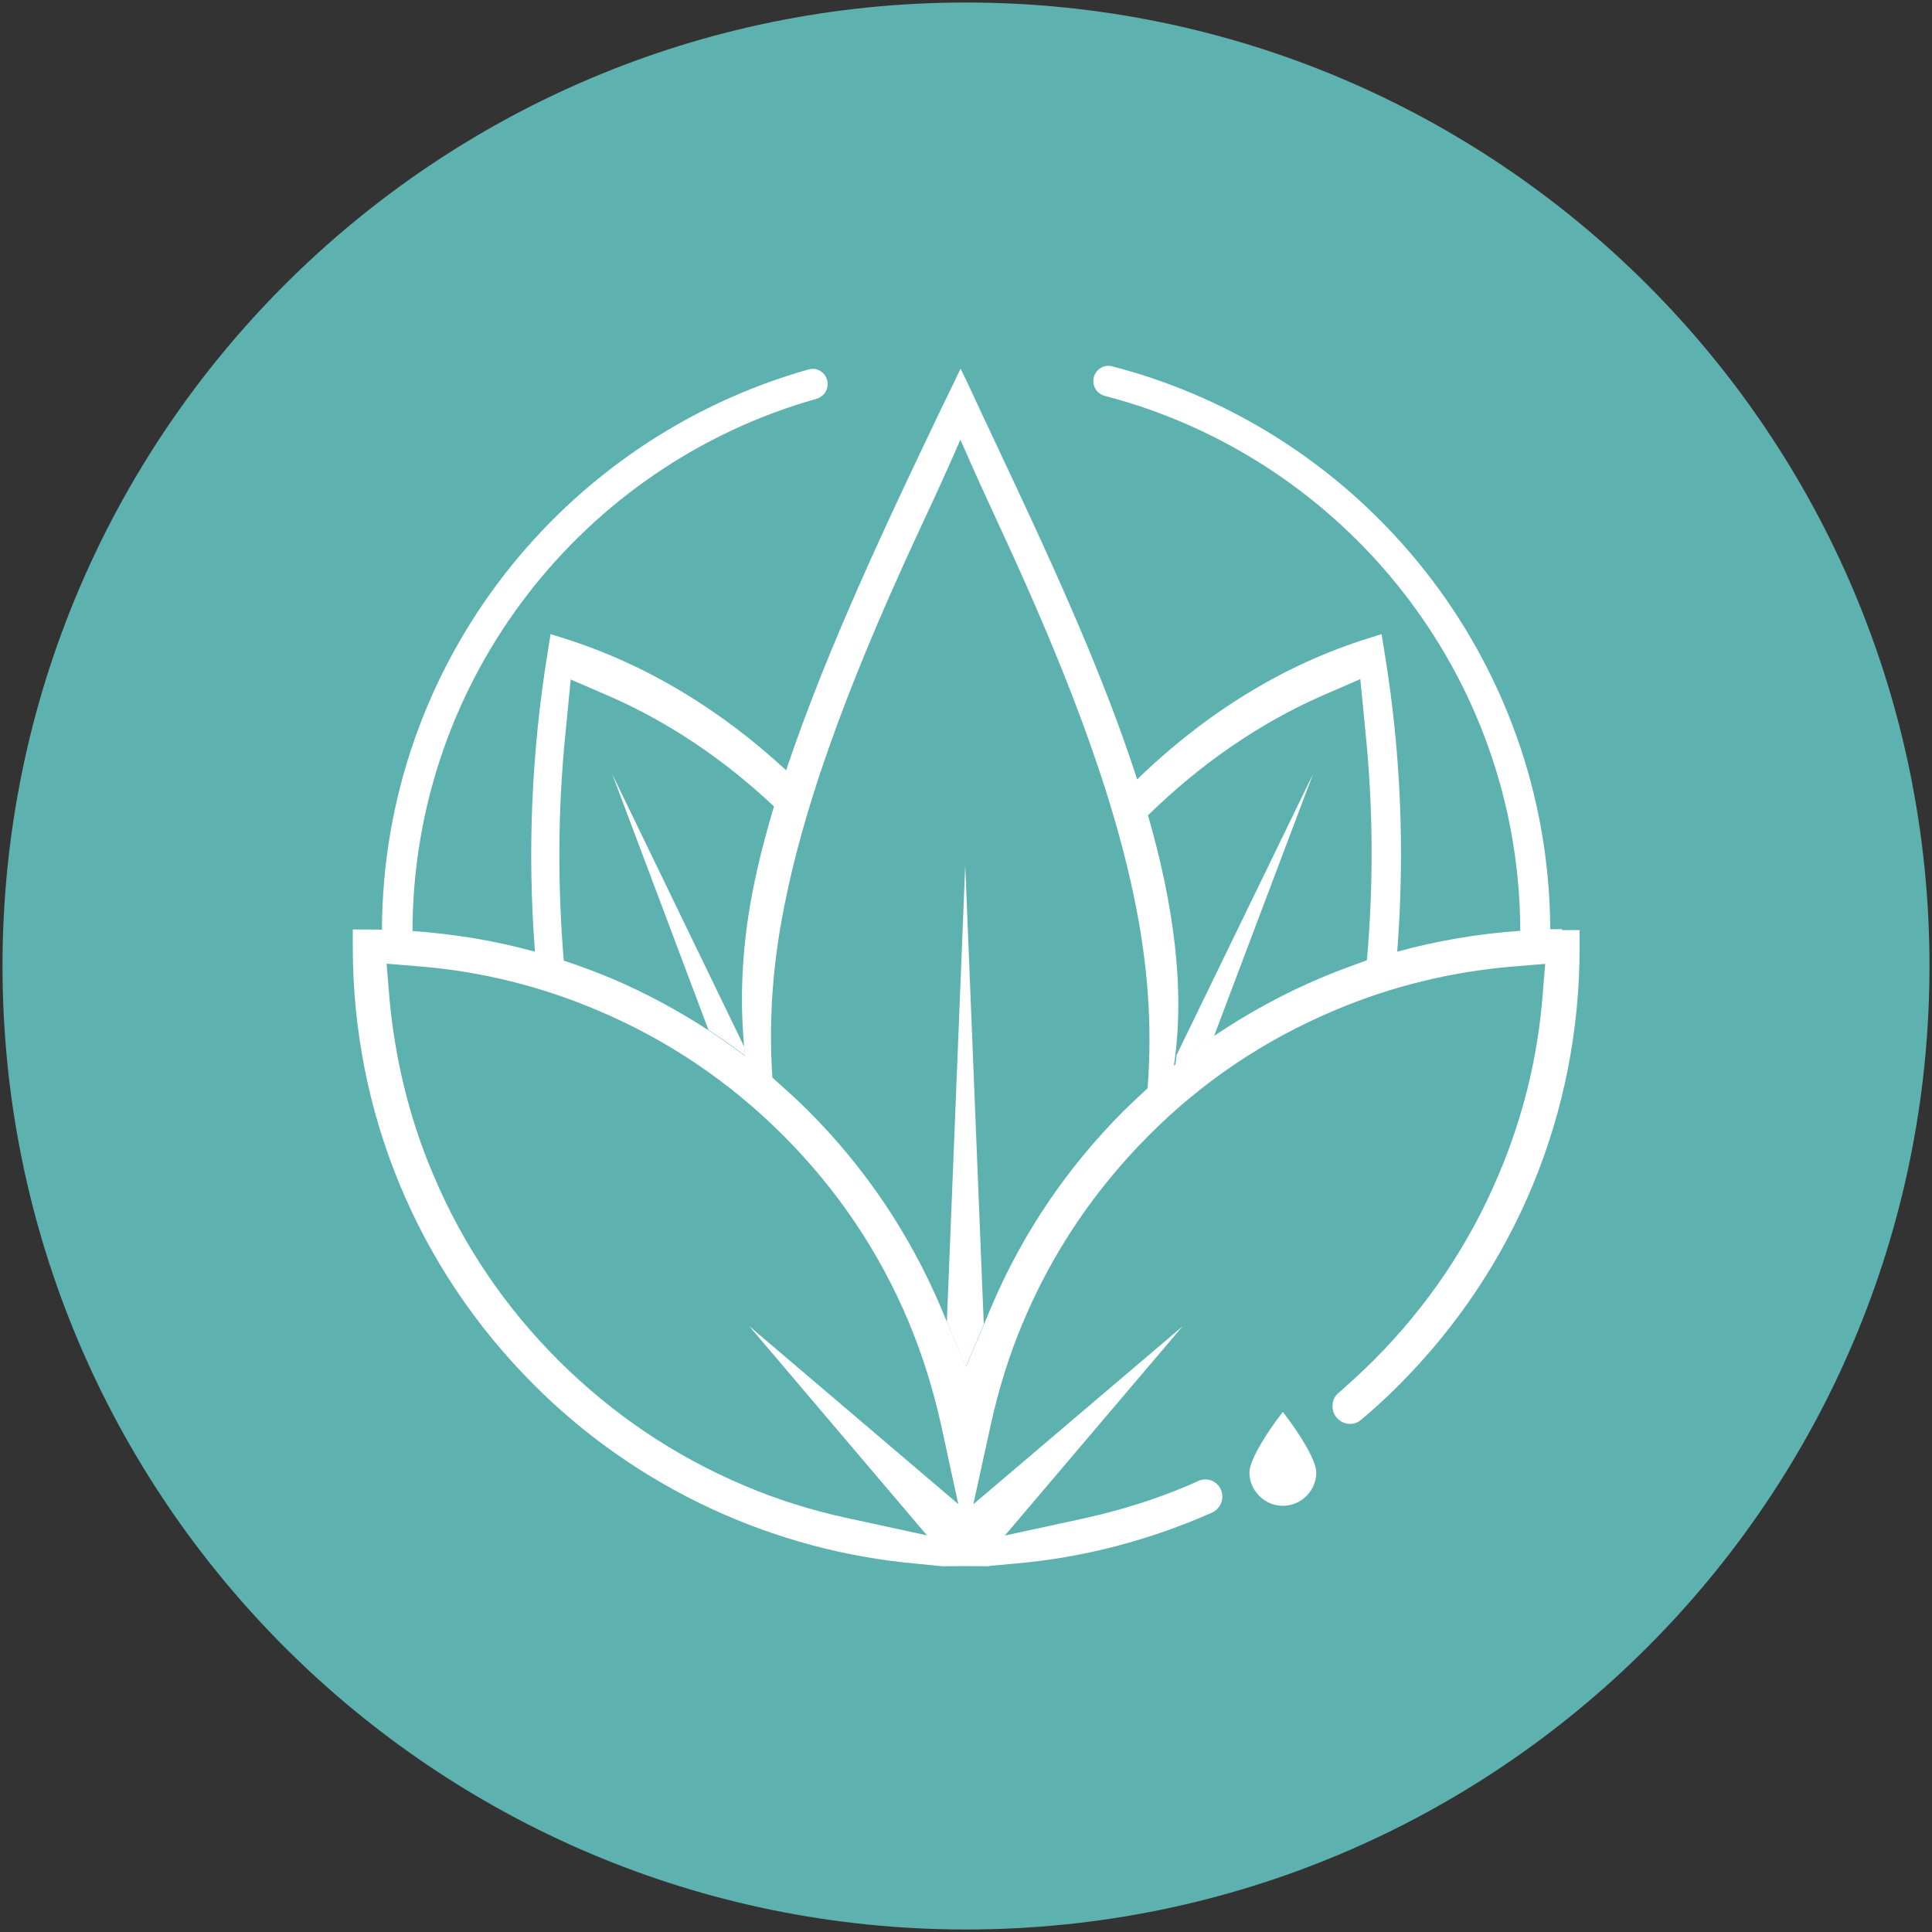
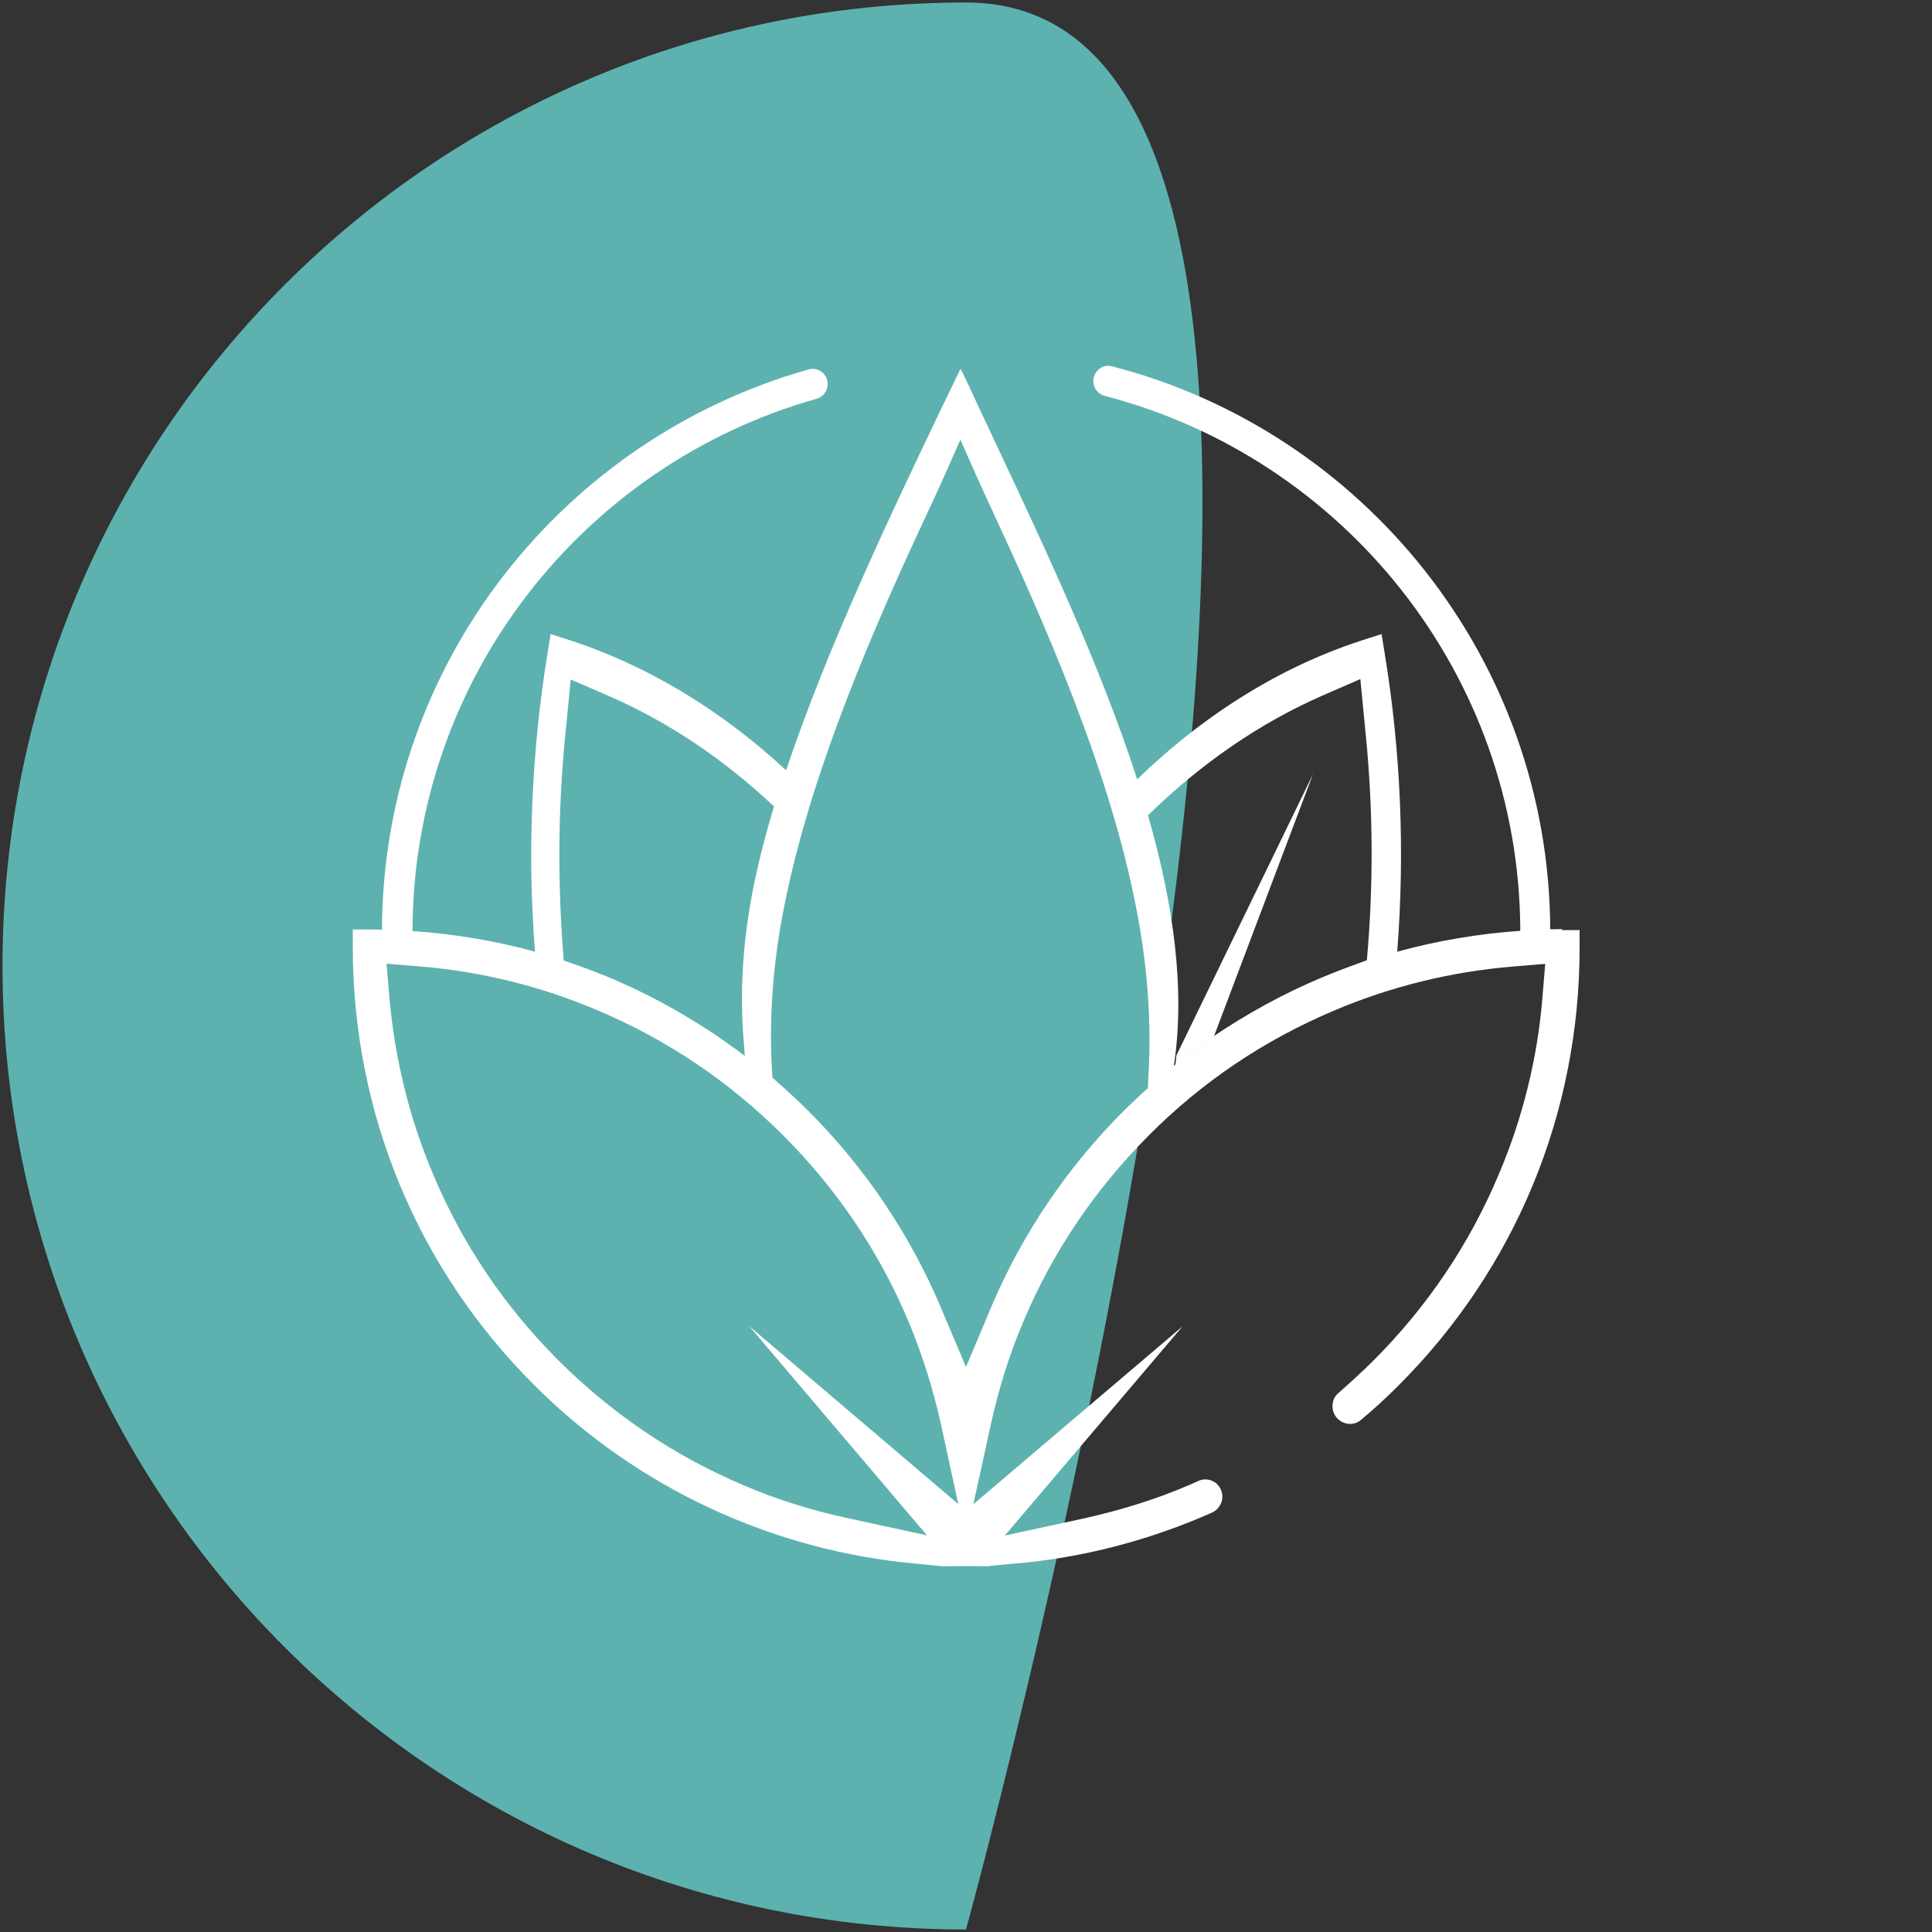
<svg xmlns="http://www.w3.org/2000/svg" version="1.1" id="Calque_1" x="0px" y="0px" viewBox="0 0 1000 1000" style="enable-background:new 0 0 1000 1000;" xml:space="preserve">
  <rect x="0" y="0" width="1000" height="1000" fill="#333333" stroke="none" />
  <style type="text/css">
	.st0{fill:#5DB2AF;}
	.st1{fill:#FFFFFF;}
</style>
  <g>
    <g>
-       <path class="st0" d="M500,998.7c275.4,0,498.7-223.3,498.7-498.7S775.4,1.3,500,1.3S1.3,224.6,1.3,500S224.6,998.7,500,998.7" />
-       <path class="st1" d="M366.7,533.1c6.5,4.2,12.7,8.6,18.9,13.3c-0.2-1.5-0.2-2.9-0.3-4.4l-68.4-141.3L366.7,533.1z" />
+       <path class="st0" d="M500,998.7S775.4,1.3,500,1.3S1.3,224.6,1.3,500S224.6,998.7,500,998.7" />
      <path class="st1" d="M608.9,546.3c-0.1,1.6-0.3,3.2-0.5,4.9c6.5-5.2,13-10.1,19.9-14.7l51.3-135.8L608.9,546.3z" />
    </g>
-     <polygon class="st1" points="490.1,684.2 499.9,707.5 509.2,685.5 499.6,447.8  " />
    <g>
      <path class="st1" d="M683.6,506.2c-19.5,8.2-38,18.4-55.5,30.2c-6.8,4.6-13.4,9.6-19.9,14.7l-0.6,0.5c6-39.6-0.2-83.7-13.4-129.6    c27.4-26.8,57.7-47.6,89.9-61.8l20-8.7l2.8,28.7c3.9,39.1,4,78.3,0.6,116.8C699.7,499.9,691.5,502.8,683.6,506.2 M513.1,676.4    l-3.8,9.1l-9.3,22l-9.9-23.3l-3.2-7.7c-16.2-38-39.2-72.2-68.6-101.6c-5.9-5.9-12.2-11.5-18.5-17.1c-2.1-30.3,0.2-61.8,7.5-95.3    c14-66.4,45.4-138.5,71.3-194c5.9-12.6,11.7-25.3,16.8-37.1l1.7-3.8l1.7,3.8c5.1,11.7,10.7,24.1,16.7,37    c25.7,55.3,57.1,127.4,71.1,194.2c7.6,35.4,9.9,68.4,7.4,100.7c-4.1,3.7-8.1,7.6-12.1,11.4C552.4,604.2,529.3,638.3,513.1,676.4     M387.8,686.4l92,108.3l-41.5-9c-18.4-4-36.3-9.6-53.1-16.8c-36.1-15.2-68.4-37.1-96.2-64.8c-27.9-27.9-49.6-60.1-64.8-96.2    c-12.3-29-19.9-60-22.7-92.1l-1.4-17l17,1.4c32,2.6,62.9,10.3,92.1,22.7c36.1,15.2,68.4,37,96.2,64.8    c27.9,27.9,49.6,60.1,64.8,96.2c7.1,17,12.7,34.8,16.8,53.1l9,41.5L387.8,686.4z M292.6,380.4l2.8-28.7l20.1,8.7    c30.4,13.3,59.1,32.5,85.1,57c-3.2,11-6.3,21.9-8.6,32.4c-7.6,33.1-9.5,63.4-6.8,92.3c0.1,1.5,0.2,2.9,0.3,4.4    c-6.2-4.6-12.5-9.1-18.9-13.3c-16-10.4-32.7-19.4-50.4-26.9c-8-3.3-16.2-6.4-24.4-9.1C288.6,458.6,288.7,419.5,292.6,380.4     M808.4,480.9c-2,0-4,0.1-6,0.1c-0.6-140-96.9-257.9-226.8-291.4c-5-1.3-9.7,2.6-9.7,7.7c0,3.6,2.5,6.7,5.9,7.6    c123.3,32,214.7,143.9,215.1,276.9c-21.7,1.5-43,5.1-63.7,10.8c4-51.5,1.9-103.3-6.5-154.5l-1.6-9.9l-7.2,2.3    c-43.2,13.5-83.6,38.3-119.3,72.9c-19-58.8-47.7-119.7-74.5-176.7c-4.3-9.2-8.6-18.2-12.8-27.4c-1.4-2.8-2.7-5.7-4.1-8.5    c-1.4,2.8-2.7,5.7-4.1,8.6l-4.9,10c-27.5,57.5-60.1,125.9-81.3,189.3c-34.7-32.1-73.4-55.2-114.7-68.2l-7.2-2.3l-1.6,9.9    c-8.3,51.2-10.5,103.1-6.5,154.5c-20.6-5.7-41.9-9.2-63.4-10.7c0.3-131,88.7-241.6,209.2-275.5c3.3-1,5.7-4,5.7-7.6    c0-5.2-4.9-9-9.8-7.6c-127.1,35.8-220.4,152.1-220.9,290c-2,0-4-0.1-6-0.1h-9.1v9.1c0,85.6,33.3,166.2,93.8,226.6    c53.1,53.2,123.6,86,198.3,92.6l13.1,1.3l12.1-0.1l12.3,0.1v-0.2l13.1-1.2c35.5-3,70-12.2,102.1-26.4c3.2-1.5,5.3-4.8,5.3-8.2    c0-6.6-6.7-10.9-12.6-8.1c-1.8,0.9-3.6,1.6-5.4,2.4c-16.9,7.2-34.8,12.7-53.1,16.8l-41.5,9l92-108.3l-108.3,92.1l9.1-41.5    c4-18.2,9.6-36.2,16.8-53.1c15.2-36.1,37.1-68.4,64.8-96.2c27.7-27.9,60.1-49.6,96.2-64.8c29.2-12.4,60.1-20,92.1-22.7l17-1.4    l-1.4,17c-2.6,32-10.3,62.9-22.7,92.1c-15.2,36.1-37,68.4-64.8,96.2c-5.8,5.8-12,11.4-18.1,16.8c-2.1,1.7-3.1,4.2-3.1,6.9    c0,7.6,9,12,14.8,7c6.7-5.6,13.1-11.5,19.3-17.7c60.6-60.6,93.8-141,93.8-226.7v-9.1h-9.1V480.9z" />
-       <path class="st1" d="M646.7,762.1c0,9.4,7.7,17.3,17.3,17.3c9.4,0,17.3-7.7,17.3-17.3c0-6.4-9-20.6-17.3-31.3    C655.6,741.5,646.7,755.8,646.7,762.1" />
    </g>
  </g>
</svg>